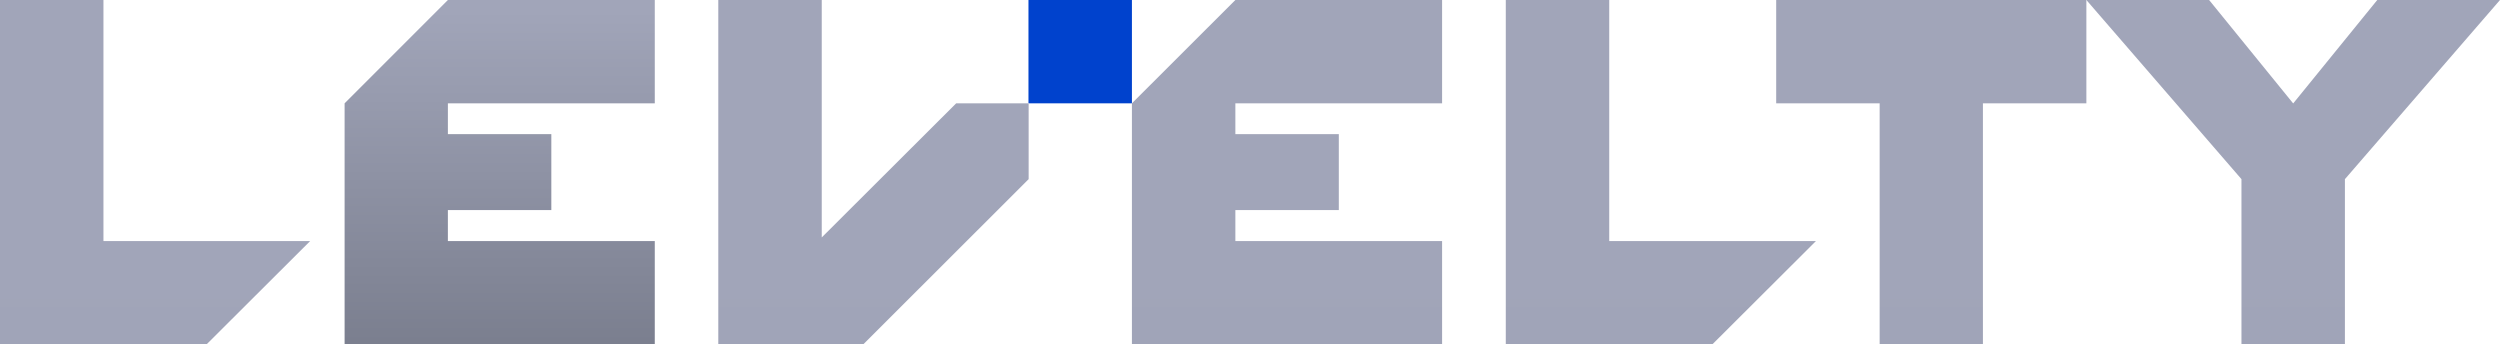
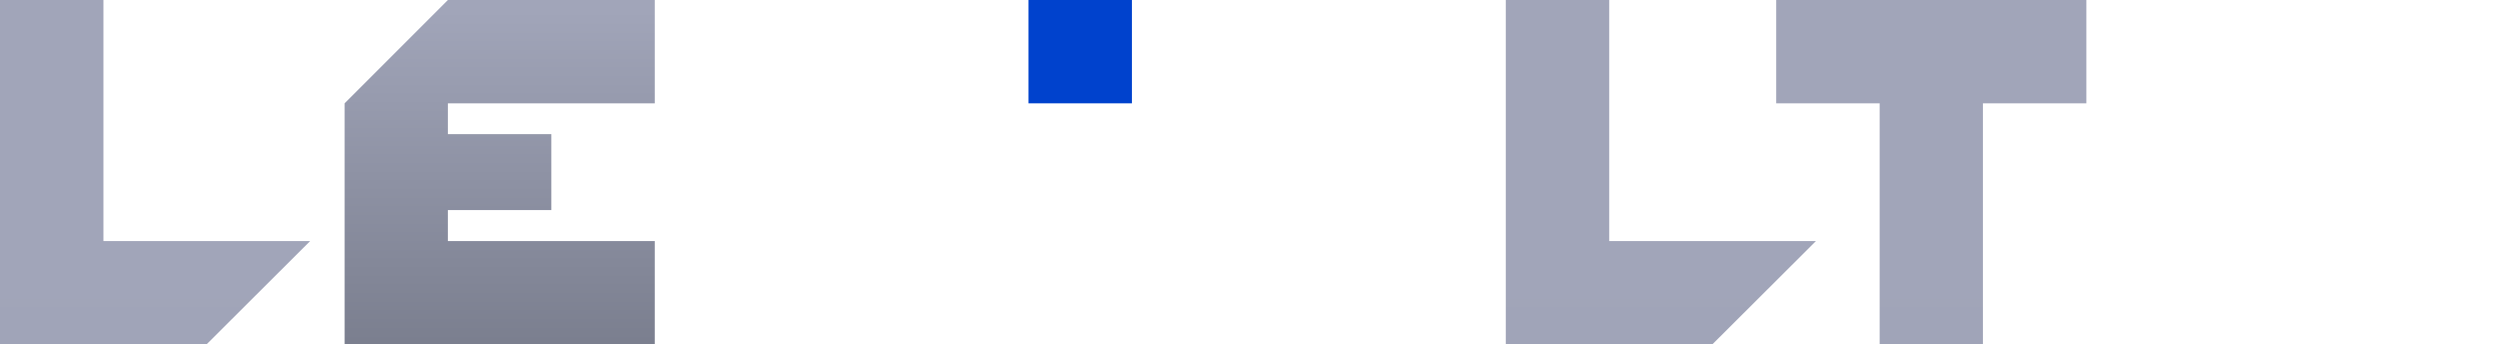
<svg xmlns="http://www.w3.org/2000/svg" width="414" height="57" fill="none">
  <path d="M187.446 0h-17.131v17.111h17.131V0Z" fill="#0042CD" />
  <path d="M74.169 0 57.066 17.111V57h51.365V39.917H74.169v-5.125H91.3V22.208H74.17V17.11h34.262V0H74.169Z" fill="url('#paint0_linear_0_14')" />
-   <path d="m204.577 0-17.131 17.111V57h51.365V39.917h-34.234v-5.125h17.131V22.208h-17.131V17.11h34.234V0h-34.234Z" fill="url('#paint1_linear_0_14')" />
  <path d="M17.131 39.917V0H0v57h34.234l17.131-17.083H17.131Z" fill="url('#paint2_linear_0_14')" />
  <path d="M266.489 39.917V0h-17.131v57h34.234l17.131-17.083h-34.234Z" fill="url('#paint3_linear_0_14')" />
-   <path d="M158.343 17.111 136.081 39.32V0h-17.132v57h24.03l27.364-27.333V17.111h-12Z" fill="url('#paint4_linear_0_14')" />
  <path d="M345.504 0h-51.366v17.111h17.132V57h17.102V17.111h17.132V0Z" fill="url('#paint5_linear_0_14')" />
-   <path d="M413.943 0h-20.267l-13.91 17.111h-.028L365.827 0H345.504l25.682 29.667V57h17.131V29.667L414 0h-.057Z" fill="url('#paint6_linear_0_14')" />
  <defs>
    <linearGradient id="paint0_linear_0_14" x1="82.749" y1="57.883" x2="82.749" y2="1.822" gradientUnits="userSpaceOnUse">
      <stop stop-color="#7A7E8E" />
      <stop offset="1" stop-color="#A1A5B9" />
    </linearGradient>
    <linearGradient id="paint1_linear_0_14" x1="4028.02" y1="1158.81" x2="4028.02" y2="36.48" gradientUnits="userSpaceOnUse">
      <stop stop-color="#7A7E8E" />
      <stop offset="1" stop-color="#A1A5B9" />
    </linearGradient>
    <linearGradient id="paint2_linear_0_14" x1="462.8" y1="1158.81" x2="462.8" y2="36.48" gradientUnits="userSpaceOnUse">
      <stop stop-color="#7A7E8E" />
      <stop offset="1" stop-color="#A1A5B9" />
    </linearGradient>
    <linearGradient id="paint3_linear_0_14" x1="5205.58" y1="1158.81" x2="5205.58" y2="36.48" gradientUnits="userSpaceOnUse">
      <stop stop-color="#7A7E8E" />
      <stop offset="1" stop-color="#A1A5B9" />
    </linearGradient>
    <linearGradient id="paint4_linear_0_14" x1="2726.67" y1="1158.81" x2="2726.67" y2="36.48" gradientUnits="userSpaceOnUse">
      <stop stop-color="#7A7E8E" />
      <stop offset="1" stop-color="#A1A5B9" />
    </linearGradient>
    <linearGradient id="paint5_linear_0_14" x1="6057.31" y1="1158.81" x2="6057.31" y2="36.48" gradientUnits="userSpaceOnUse">
      <stop stop-color="#7A7E8E" />
      <stop offset="1" stop-color="#A1A5B9" />
    </linearGradient>
    <linearGradient id="paint6_linear_0_14" x1="9471.28" y1="1158.81" x2="9471.28" y2="36.48" gradientUnits="userSpaceOnUse">
      <stop stop-color="#7A7E8E" />
      <stop offset="1" stop-color="#A1A5B9" />
    </linearGradient>
  </defs>
</svg>